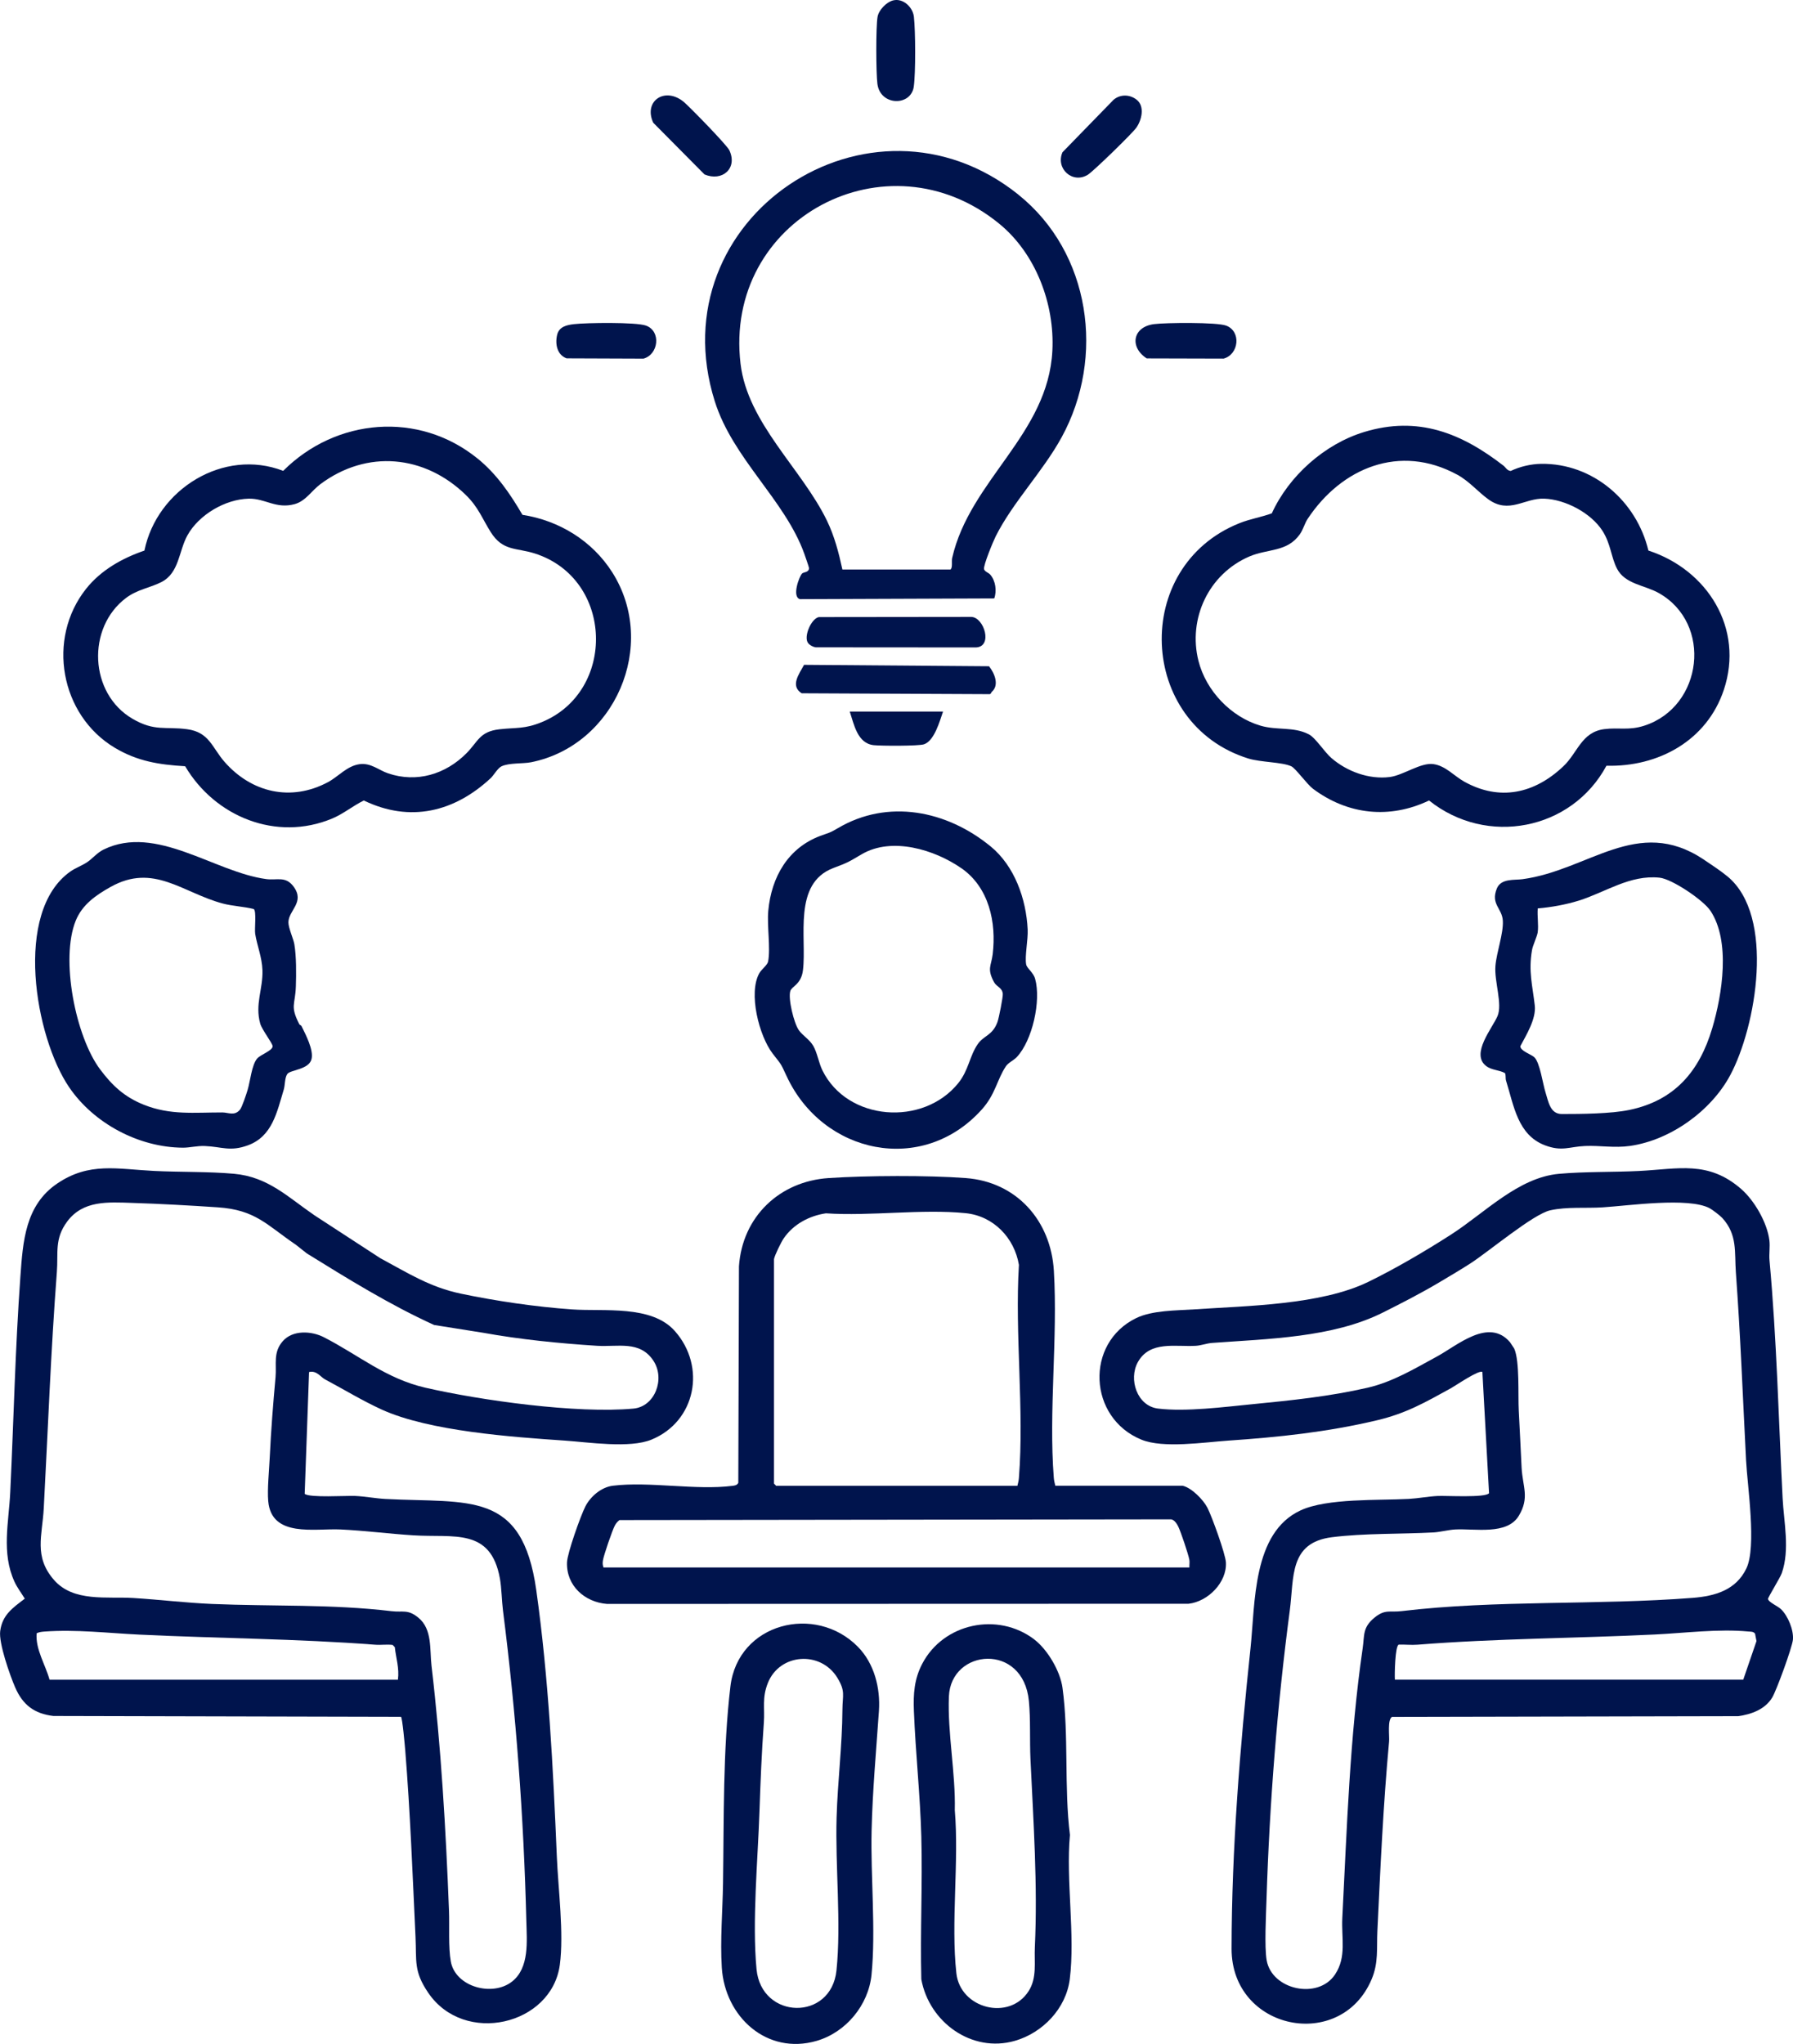
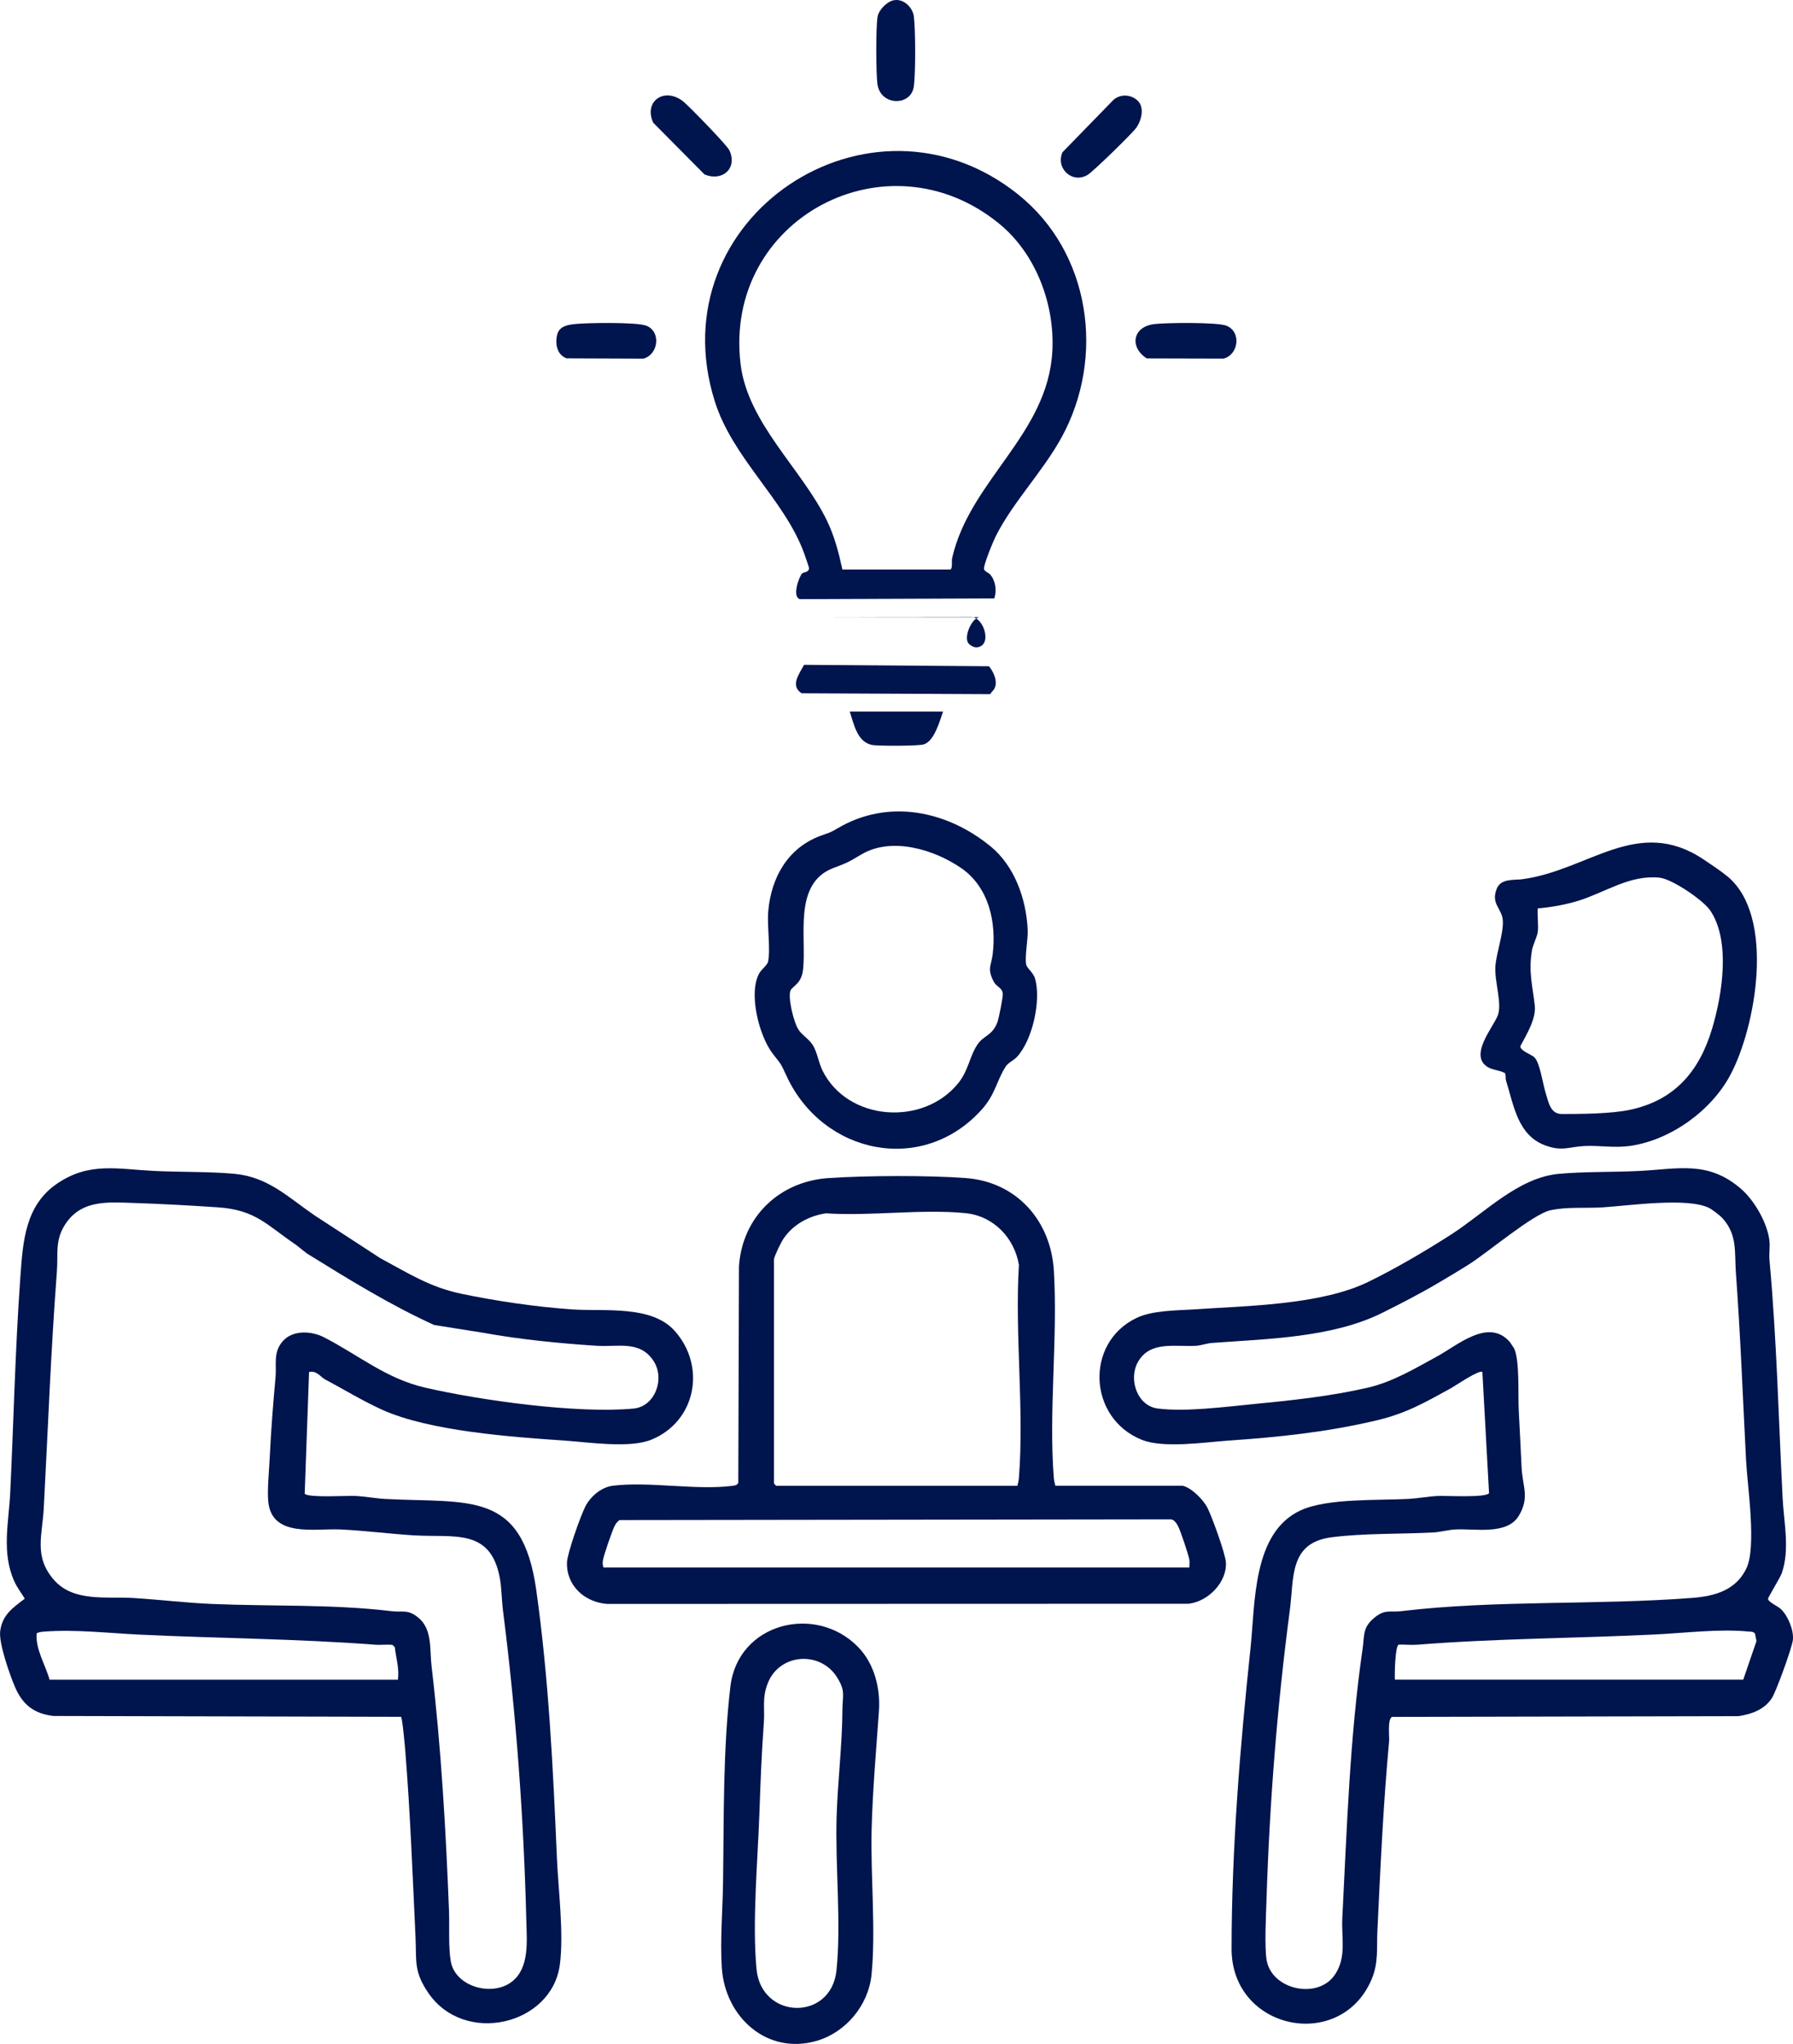
<svg xmlns="http://www.w3.org/2000/svg" id="Calque_2" data-name="Calque 2" viewBox="0 0 614.65 700.44">
  <defs>
    <style>
      .cls-1 {
        fill: #00144d;
      }
    </style>
  </defs>
  <g id="Calque_1-2" data-name="Calque 1">
    <g>
      <path class="cls-1" d="M107.73,416.43l22.61,14.72c9.58,5.14,16.95,9.93,27.68,12.18,12.04,2.52,25.62,4.52,38.08,5.39,10.95.77,27.21-1.6,35.21,7.38,10.87,12.21,7.25,31.03-8.02,37.26-7.46,3.04-21.5.88-29.67.32-18.02-1.23-46.48-3.21-62.79-10.65-6.59-3.01-13.1-6.97-19.49-10.38-1.38-.73-2.82-3.11-5.39-2.46l-1.5,41.73c1.67,1.41,14.11.59,17.26.72,3.3.14,7.14.87,10.45,1.04,28.72,1.5,46.86-3.08,51.68,31.26,4.23,30.08,5.76,60.81,7.05,91.38.46,10.94,2.46,26.3,1.02,37.01-2.79,20.68-32.75,27.76-45.11,9.58-5.04-7.42-3.97-10.79-4.36-19.12-1-21.32-1.81-42.72-3.52-63.93-.13-1.57-.98-11.19-1.46-11.53l-119.14-.28c-6.62-.78-10.54-3.83-13.14-9.84-1.8-4.17-5.67-15.15-5.11-19.28.74-5.56,4.28-7.91,8.43-11.09-1.19-1.94-2.61-3.77-3.56-5.86-4.5-9.87-1.92-20.3-1.43-30.57,1.18-24.66,1.71-49.42,3.48-73.96.87-12.04,1.65-24.43,12.63-31.87s20.57-4.94,33.09-4.32c8.9.45,18.69.19,27.5.98,11.69,1.05,18.46,7.99,27.53,14.19ZM101.23,426.43c-9.88-6.73-13.68-11.82-26.53-12.69-9.61-.65-19.82-1.21-29.45-1.52-8.25-.27-16.8-.92-22.23,6.4-4.42,5.96-3.01,10.66-3.53,17.34-2.06,26.91-3.05,54-4.49,80.95-.5,9.32-3.48,16.49,3.49,24.5,6.7,7.7,18.15,5.64,27.27,6.21s17.96,1.66,26.94,2.04c20.54.86,41.14.03,61.49,2.47,3.97.48,5.58-.76,9.25,2.25,4.83,3.97,3.83,10.91,4.49,16.49,3.28,27.82,4.9,55.89,5.99,83.95.2,5.13-.26,12.5.62,17.37,1.58,8.71,14.26,12.17,20.99,6.87,6.01-4.72,5.07-13.86,4.9-20.77-.88-35.54-3.53-71.29-8.01-106.41-.42-3.31-.47-7.76-1.05-10.95-3.16-17.47-15.79-13.91-29.68-14.79-8.25-.52-16.69-1.62-24.97-2.01-8.75-.42-23.68,2.92-24.77-9.71-.36-4.13.32-10.6.52-15,.43-9.16,1.16-18.41,1.99-27.49.4-4.44-.91-8.49,2.5-12.35s9.79-3.51,14.07-1.32c11.9,6.09,21.25,14.18,34.79,17.29,19,4.36,51.97,8.96,71.34,7.16,7.35-.68,10.94-10.16,6.84-16.39-4.64-7.06-12.23-4.67-19.35-5.13-12.98-.83-26.37-2.17-39.01-4.46l-16.82-2.67c-15.23-6.94-29.48-15.76-43.66-24.54l-3.9-3.09ZM136.41,575.62c.52-4.02-.66-7.36-1.07-11.17l-.75-.75c-1.96-.25-3.96.08-5.92-.07-26.91-2.06-54.03-2.17-80.97-3.47-10.73-.52-21.65-1.83-32.48-1.04-.92.07-1.83.16-2.66.59-.45,5.47,2.99,10.7,4.43,15.92h119.42Z" />
      <path class="cls-1" d="M596.89,407.46c4.55,3.97,8.9,11.51,9.66,17.55.28,2.24-.16,4.69.05,6.95,2.47,26.98,3.11,54.37,4.49,81.45.42,8.22,2.55,17.6-.29,25.7-.55,1.56-4.73,8.3-4.71,8.8.04,1.08,3.36,2.49,4.44,3.53,2.4,2.31,4.41,7.18,4.09,10.48-.26,2.68-5.61,17.31-7.08,19.78-2.44,4.08-7.18,5.8-11.69,6.41l-118.67.25c-1.63.97-.82,6.57-1,8.49-2.01,21.69-2.97,43.22-4.01,64.94-.28,5.91.44,10.81-1.98,16.51-10.62,25.03-48.03,17.46-48-10.49.04-34.33,2.89-69.07,6.49-102.97,1.64-15.42.63-39.63,17.19-47.26,9.12-4.21,26.6-3.36,37.06-3.92,3.14-.17,6.84-.87,9.98-1.01,2.84-.13,16.37.68,17.54-.95l-2.28-41.51c-.96-.98-9.23,4.68-10.73,5.51-9,4.95-15.45,8.67-25.45,11.03-17.14,4.05-33.53,5.76-51,6.96-8.19.56-22.2,2.72-29.67-.32-18.3-7.44-19.46-33.11-1.83-41.67,5.54-2.69,13.73-2.58,19.98-3,18.14-1.22,43.28-1.5,59.55-9.4,9.26-4.49,19.79-10.68,28.46-16.26,11.56-7.44,22.98-19.52,36.93-20.78,8.84-.8,18.58-.53,27.5-.98,13.46-.68,23.69-3.66,35,6.2ZM590.42,417.4c-.73-.8-3.38-2.85-4.37-3.37-7.29-3.83-27.74-.85-36.65-.28-5.82.37-12.15-.27-17.97,1.01s-21.17,14.22-27.46,18.26c-3.45,2.21-7.49,4.6-11.04,6.7-6.11,3.61-12.48,6.87-18.82,10.05-17.24,8.66-39.41,9.02-58.63,10.44-1.77.13-3.76.88-5.51.98-6.97.43-15.75-1.85-19.9,5.58-3.28,5.88-.29,15.05,6.9,15.93,9.59,1.17,22.76-.56,32.49-1.51,13.1-1.27,26.54-2.68,39.34-5.63,8.63-1.99,15.98-6.46,23.78-10.69,7.1-3.85,17.74-13.42,25.06-4.91.08.1,1.37,2.04,1.43,2.16,1.94,4.34,1.27,15.87,1.57,21.31.37,6.51.63,13,.97,19.51s2.82,10.24-.96,16.51c-4.03,6.68-15,4.33-21.77,4.68-2.34.12-5.16.89-7.48,1.02-11.29.61-23.64.23-34.83,1.64-14.72,1.86-12.93,13.79-14.42,25.06-4.3,32.52-6.94,65.9-7.98,98.95-.16,5.17-.76,16.41.05,20.98,1.81,10.18,17.64,13.54,23.42,4.88,4.04-6.05,2.16-12.48,2.51-19.36,1.57-30.76,2.56-62.11,6.98-92.46.65-4.44-.1-7.08,4.02-10.47,3.66-3.01,5.28-1.77,9.25-2.25,32.35-3.88,67.06-1.99,99.88-4.55,7.65-.6,14.83-2.66,18.39-10.09s.34-28.24-.11-37.05c-1.11-21.5-1.92-42.92-3.5-64.46-.5-6.86.62-12.8-4.65-18.58ZM597.59,575.62l4.54-13.23-.49-2.56c-.61-.77-1.42-.65-2.27-.73-10.2-.98-21.86.53-32.01,1.02-27.09,1.32-54.4,1.35-81.44,3.5-2.12.17-4.29-.1-6.41-.02-1.27.29-1.47,10.35-1.33,12.01h119.42Z" />
      <path class="cls-1" d="M405.48,509.16c3.06.75,7,4.75,8.44,7.55,1.52,2.95,6.16,15.77,6.33,18.7.38,6.88-6.17,13.45-12.81,14.18l-199.34.06c-7.66-.59-13.99-6.22-13.73-14.24.11-3.18,4.69-16.05,6.31-19.2,1.77-3.44,5.48-6.59,9.42-7.07,12.51-1.53,28.59,1.64,41.01.04.85-.11,1.52-.19,1.98-1.02l.23-74.22c1.16-16.98,13.89-29.12,30.73-30.23,13.13-.87,33.94-.97,47.01,0,17.46,1.3,29.18,14.6,30.21,31.75,1.38,23.04-1.81,48.18-.02,70.97.08.96.29,1.81.52,2.72h43.72ZM265.33,431.47v76.95l.75.75h82.69c.23-.92.45-1.76.52-2.72,1.85-23.45-1.44-49.29,0-72.99-1.55-9.28-8.73-16.76-18.26-17.72-15.06-1.51-32.59,1.08-47.91.05-5.73.85-11.15,3.75-14.45,8.57-.92,1.34-3.06,5.73-3.34,7.12ZM407.73,537.14c-.05-.89.15-1.84-.03-2.72-.4-2-2.87-9.36-3.76-11.23-.46-.98-1.36-2.36-2.47-2.53l-189.1.25c-.69.5-1.21,1.14-1.61,1.89-.84,1.56-3.83,10.23-4.08,11.96-.14.96-.11,1.47.19,2.39h200.86Z" />
-       <path class="cls-1" d="M163.69,157.11c6.56,5.32,11.18,12.08,15.41,19.32,12.58,1.93,23.94,8.92,30.78,19.69,15.9,25.05.79,59.42-27.86,65.1-2.73.54-7.55.16-10.1,1.39-1.33.64-2.68,3.1-3.7,4.05-12.48,11.61-27.66,15.31-43.5,7.66-3.74,1.83-6.98,4.57-10.86,6.19-19.17,7.98-40.17-.63-50.39-17.93-8.99-.53-16.37-1.7-24.14-6.34-18.66-11.17-23.42-37.33-9.82-54.46,5.07-6.39,12.4-10.51,20-13.1,4.29-21.02,27.17-35.22,47.57-27.32,18.06-18.08,46.44-20.59,66.61-4.24ZM159.69,169.62c-14.15-13.76-33.91-15.62-49.87-3.7-2.95,2.2-5.04,5.79-8.78,6.83-6.44,1.78-10.14-2.01-15.81-1.86-8.07.2-17.06,5.52-20.97,12.55-3.02,5.43-2.78,12.9-8.95,16.04-3.91,1.99-8.17,2.48-12.08,5.41-13.63,10.24-12.61,32.78,2.17,41.41,7.63,4.46,11.19,2.58,18.78,3.6s8.52,6.32,12.8,11.19c9.27,10.56,22.77,13.69,35.42,6.96,3.56-1.89,6.52-5.56,10.82-6.17,3.87-.55,6.55,2.02,9.8,3.13,9.81,3.34,19.73.34,26.9-6.89,4-4.04,4.49-7.43,11.28-8.2,5.83-.66,8.61-.03,14.53-2.46,25.59-10.51,24.69-49.09-2.36-57.78-6.38-2.05-10.97-.7-15.15-7.34-2.95-4.69-4.24-8.54-8.52-12.7Z" />
-       <path class="cls-1" d="M515.44,159.61c.69.53,1.23,1.73,2.46,1.78,3.15-1.51,6.94-2.39,10.44-2.44,17.76-.22,32.68,12.76,36.74,29.72,20.21,6.58,32.9,26.68,25.85,47.76-5.81,17.36-22.39,26.44-40.23,25.98-11.91,22.13-40.99,27.74-60.81,11.91-13.52,6.45-27.86,4.91-39.8-4.02-2.02-1.51-5.93-6.98-7.41-7.69-3.06-1.47-10.55-1.36-14.8-2.69-37.85-11.86-40.09-65.78-3.01-80.62,3.66-1.47,7.54-2.08,11.11-3.38,5.85-12.82,18.06-23.72,31.6-27.86,18.56-5.67,33.45.38,47.86,11.55ZM499.45,162.62c-19.54-10.59-39.55-2.37-51.18,15.19-1.02,1.54-1.51,3.61-2.65,5.24-4.35,6.21-11.02,4.94-17.33,7.65-13.98,6.01-21.1,21.33-17.45,35.78,2.59,10.25,11.15,19.22,21.27,22.2,5.7,1.68,11.36.26,16.55,2.96,2.37,1.23,5.27,5.99,7.8,8.17,5.31,4.58,12.88,7.36,19.93,6.47,4.68-.59,10.61-5.05,15-4.43,4.17.59,7.09,4.07,10.51,5.98,12.22,6.82,24.15,4.12,34.03-5.23,4.92-4.66,6.21-11.71,13.99-12.73,5.01-.65,8.4.55,13.79-1.2,20.05-6.51,23.51-35.06,4.84-45.49-4.76-2.66-11.46-3-14.21-8.26-2.05-3.91-2.12-8.5-5-13-3.94-6.14-12.72-10.76-19.96-11.04-6.78-.26-11.99,5.41-19.18.22-3.54-2.55-6.57-6.23-10.74-8.49Z" />
      <path class="cls-1" d="M349.07,66.68c24.81,19.85,29.87,55.75,14.87,83.16-6.44,11.76-16.67,22.18-22.58,33.89-.84,1.66-4.34,10.08-4.02,11.31.22.86,1.56,1.22,2.14,1.89,1.8,2.09,2.29,5.56,1.35,8.14l-66.6.25c-2.85-.74-.28-7.82.75-8.8.52-.5,2.39-.32,2.35-1.89,0-.26-1.37-4.19-1.62-4.89-6.64-18.45-24.49-32.52-30.69-52.25-19.75-62.85,53.26-111.46,104.06-70.82ZM342.56,76.68c-38.43-31.46-94.56-1.66-88.7,47.97,2.4,20.37,21.05,36.05,29.64,53.81,2.57,5.33,4.03,10.95,5.28,16.71h37.04c.81-.57.33-2.82.58-3.92,6.08-26.76,32.89-42.34,34.36-71.07.82-16.03-5.71-33.28-18.19-43.49Z" />
      <path class="cls-1" d="M294.1,564.35c5.61,5.71,7.74,14.11,7.2,22-.94,13.6-2.19,27.29-2.51,40.96-.37,15.67,1.49,34.28-.03,49.43-1.05,10.4-8.76,19.73-18.83,22.65-17,4.92-31.41-8.19-32.49-25.09-.6-9.49.28-19.42.42-28.96.32-22.07-.06-45.66,2.53-67.42s29.16-28.39,43.71-13.57ZM287.03,574.92c-5.76-9.34-19.77-8.34-23.81,1.84-2.04,5.16-1,8.48-1.37,13.62-.75,10.27-1.15,20.17-1.5,30.48-.57,16.61-2.54,37.64-1.01,53.93,1.63,17.37,25.6,17.94,27.41.45,1.67-16.08-.45-35.79.04-52.42.36-12.29,1.93-24.63,2-36.97.03-4.94,1.12-6.25-1.76-10.92Z" />
-       <path class="cls-1" d="M354.56,561.83c4.56,3.48,8.89,10.85,9.67,16.56,2.22,16.21.5,34.03,2.55,50.42-1.42,15.52,1.85,34.32-.06,49.45-1.27,10.07-9.33,18.4-18.85,21.12-14.76,4.22-29.38-6.41-32.04-21.11-.41-16.3.44-32.66,0-48.96-.39-14.23-1.98-28.67-2.54-42.93-.23-5.88.09-10.92,2.84-16.19,7.24-13.91,25.89-17.93,38.45-8.36ZM352.59,682.38c2.97-4.63,1.91-9.93,2.16-15.09,1-21.21-.5-43.18-1.5-64.42-.3-6.43.07-13.58-.54-19.95-1.92-20.12-26.75-17.99-27.42-1.55-.51,12.41,2.32,26.32,2.02,38.94,1.49,17.68-1.38,38.64.54,55.92,1.35,12.14,18.16,16.4,24.74,6.14Z" />
      <path class="cls-1" d="M339.57,290.03c8.23,6.75,12.21,17.98,12.72,28.49.17,3.55-1.05,9.21-.51,12,.26,1.34,2.45,2.69,3.07,4.92,2.09,7.5-.92,21.11-6.31,26.83-1.03,1.1-2.91,1.87-3.78,3.22-3.14,4.86-3.53,9.54-8.23,14.76-20.3,22.55-54.51,15.3-66.91-11.55-2.2-4.76-1.73-3.7-4.79-7.71-4.63-6.07-8.37-20.7-4.53-27.49.78-1.37,2.78-2.78,3.01-3.99.89-4.65-.42-12.22.06-17.42,1.08-11.59,6.8-21.51,17.83-25.64,3.16-1.18,3.02-.87,5.98-2.62,17.17-10.17,37.38-6.1,52.38,6.2ZM329.56,297.53c-9.21-6.4-23.81-10.82-34.1-4.82-4.66,2.72-4.56,2.79-9.75,4.74-14.04,5.29-9.09,23.83-10.45,35.02-.59,4.9-3.83,5.49-4.34,7.15-.8,2.66,1.23,10.97,2.9,13.38,1.31,1.9,3.72,3.19,5.01,5.48,1.36,2.41,1.84,5.78,3.12,8.37,8.57,17.36,34.49,19.24,46.53,4.35,3.58-4.42,3.84-9.19,6.66-13.34,2.09-3.07,5.11-2.94,6.81-7.67.47-1.3,1.91-8.54,1.81-9.63-.21-2.15-2.12-2.35-3.01-4-2.48-4.6-.96-5.49-.46-9.52,1.34-11.03-1.3-22.97-10.73-29.52Z" />
-       <path class="cls-1" d="M102.65,351.07c.07.13.55.24.74.62,1.43,2.92,4.14,8.07,3.41,11.21-.86,3.71-7.32,3.68-8.32,5.16-.91,1.34-.74,3.8-1.2,5.3-2.35,7.74-3.91,16.08-12.33,19.14-6.13,2.23-8.9.46-14.72.23-2.74-.11-5.13.58-7.52.57-15.11-.08-30.57-8.3-39.02-20.73-11.66-17.13-19.18-60.09.43-73.91,1.78-1.25,3.91-1.98,5.74-3.19s3.41-3.25,5.67-4.35c18-8.77,37.95,7.74,55.72,10.13,3.72.5,6.66-1.14,9.4,2.59,3.95,5.38-1.74,8.1-1.78,12.21-.02,1.94,1.72,5.67,2.03,7.52.71,4.21.66,10.15.52,14.46-.22,6.49-2.08,6.59,1.22,13.04ZM34.3,366.44c4.18,5.59,8.39,9.52,15.07,12.17,9.07,3.61,17.21,2.6,26.86,2.61,2.03,0,4.15,1.3,6.02-.93.76-.9,2.22-5.43,2.65-6.84.89-2.97,1.4-8.58,3.27-10.72,1.18-1.35,5.31-2.7,5.29-4.21-.01-.97-3.68-5.66-4.26-7.75-1.86-6.63.97-11.81.77-18.27-.14-4.48-1.88-8.56-2.49-12.49-.27-1.72.51-7.82-.5-8.5-3.34-.84-7.36-1.01-10.61-1.88-13.85-3.71-23.71-13.97-38.49-5.67-4.96,2.78-9.67,6-11.92,11.55-5.33,13.12-.06,39.69,8.34,50.93Z" />
      <path class="cls-1" d="M583.93,294.48c2.36,1.57,5.97,3.97,8.26,5.86,16.46,13.58,9.84,51.53.91,68.17-6.58,12.24-20.48,22.19-34.28,24.18-5.42.78-10.26-.19-15.46.03-5.48.24-7.88,1.97-13.72-.23-9.38-3.53-10.67-13.58-13.35-22.13-.27-.85,0-1.79-.37-2.62-2.04-1.13-4.57-.95-6.52-2.48-5.28-4.15,2.17-12.89,3.95-17.04s-1.14-11.9-.71-17.21c.38-4.67,2.79-11.13,2.54-15.48s-4.24-5.63-2.06-11.04c1.43-3.53,5.98-2.82,8.77-3.2,22.75-3.06,39.43-21.81,62.04-6.82ZM586.32,312.08c-2.43-3.64-13.14-10.87-17.42-11.31-10.19-1.05-18.47,4.98-27.68,7.86-4.43,1.38-9.49,2.29-14.07,2.67-.23,2.61.34,5.69-.02,8.22-.21,1.44-1.67,4.41-1.95,6.05-1.27,7.35.18,12.17.95,19.01.51,4.57-2.88,10.04-4.96,13.95.03,1.62,3.63,2.74,4.75,3.73,1.96,1.73,2.95,9.15,3.89,12.1,1.01,3.19,1.58,7.4,5.59,7.4,6.72,0,16.79-.08,23.1-1.39,15.48-3.19,24.04-13.13,28.46-28,3.46-11.62,6.33-29.88-.63-40.28Z" />
      <path class="cls-1" d="M340,237.08c-.27.24-.27.9-.96.8l-64.22-.3c-4.04-2.55-.85-6.65.82-9.75l63.41.49c1.91,2.4,3.58,6.48.95,8.76Z" />
-       <path class="cls-1" d="M280.67,211.47l52.31-.06c4.4.14,7.47,10.24,1.56,10.46l-54.94-.04c-.92-.14-2-.72-2.56-1.43-1.64-2.06.94-8.32,3.64-8.93Z" />
+       <path class="cls-1" d="M280.67,211.47l52.31-.06c4.4.14,7.47,10.24,1.56,10.46c-.92-.14-2-.72-2.56-1.43-1.64-2.06.94-8.32,3.64-8.93Z" />
      <path class="cls-1" d="M306.19.13c3.36-.83,6.72,2.28,7.1,5.62.55,4.85.62,19.21-.04,23.94-.95,6.78-11.47,6.69-12.47-.93-.48-3.68-.55-19.52.05-22.98.41-2.35,3.05-5.08,5.36-5.65Z" />
      <path class="cls-1" d="M234.67,35.16c2.23,1.97,14.51,14.53,15.37,16.36,2.89,6.21-2.47,10.81-8.53,8.26l-17.58-17.73c-3.48-7.55,4.24-12.61,10.75-6.89Z" />
      <path class="cls-1" d="M389.6,34.13c2.95,2.29,1.79,7.02-.07,9.64-1.47,2.06-14.7,14.92-16.61,16.11-5.21,3.24-11.13-2.07-8.7-7.7l17.5-17.97c2.28-1.96,5.54-1.89,7.87-.08Z" />
      <path class="cls-1" d="M395.63,111.07c4.02-.51,21.49-.68,24.69.51,5.29,1.97,4.36,9.94-.87,11.31l-26.35-.07c-6.01-3.9-4.8-10.83,2.54-11.75Z" />
      <path class="cls-1" d="M196.77,111.08c4.24-.49,21.27-.73,24.68.5,5.26,1.9,4.32,9.92-.87,11.32l-26.34-.1c-3.27-1.18-3.99-4.87-3.26-8.02.66-2.86,3.35-3.42,5.79-3.7Z" />
      <path class="cls-1" d="M323.28,243.84c-1.12,3.21-2.95,10.02-6.52,11.22-1.86.63-14.74.57-17.25.3-5.58-.59-6.76-7.12-8.21-11.52h31.98Z" />
    </g>
  </g>
</svg>